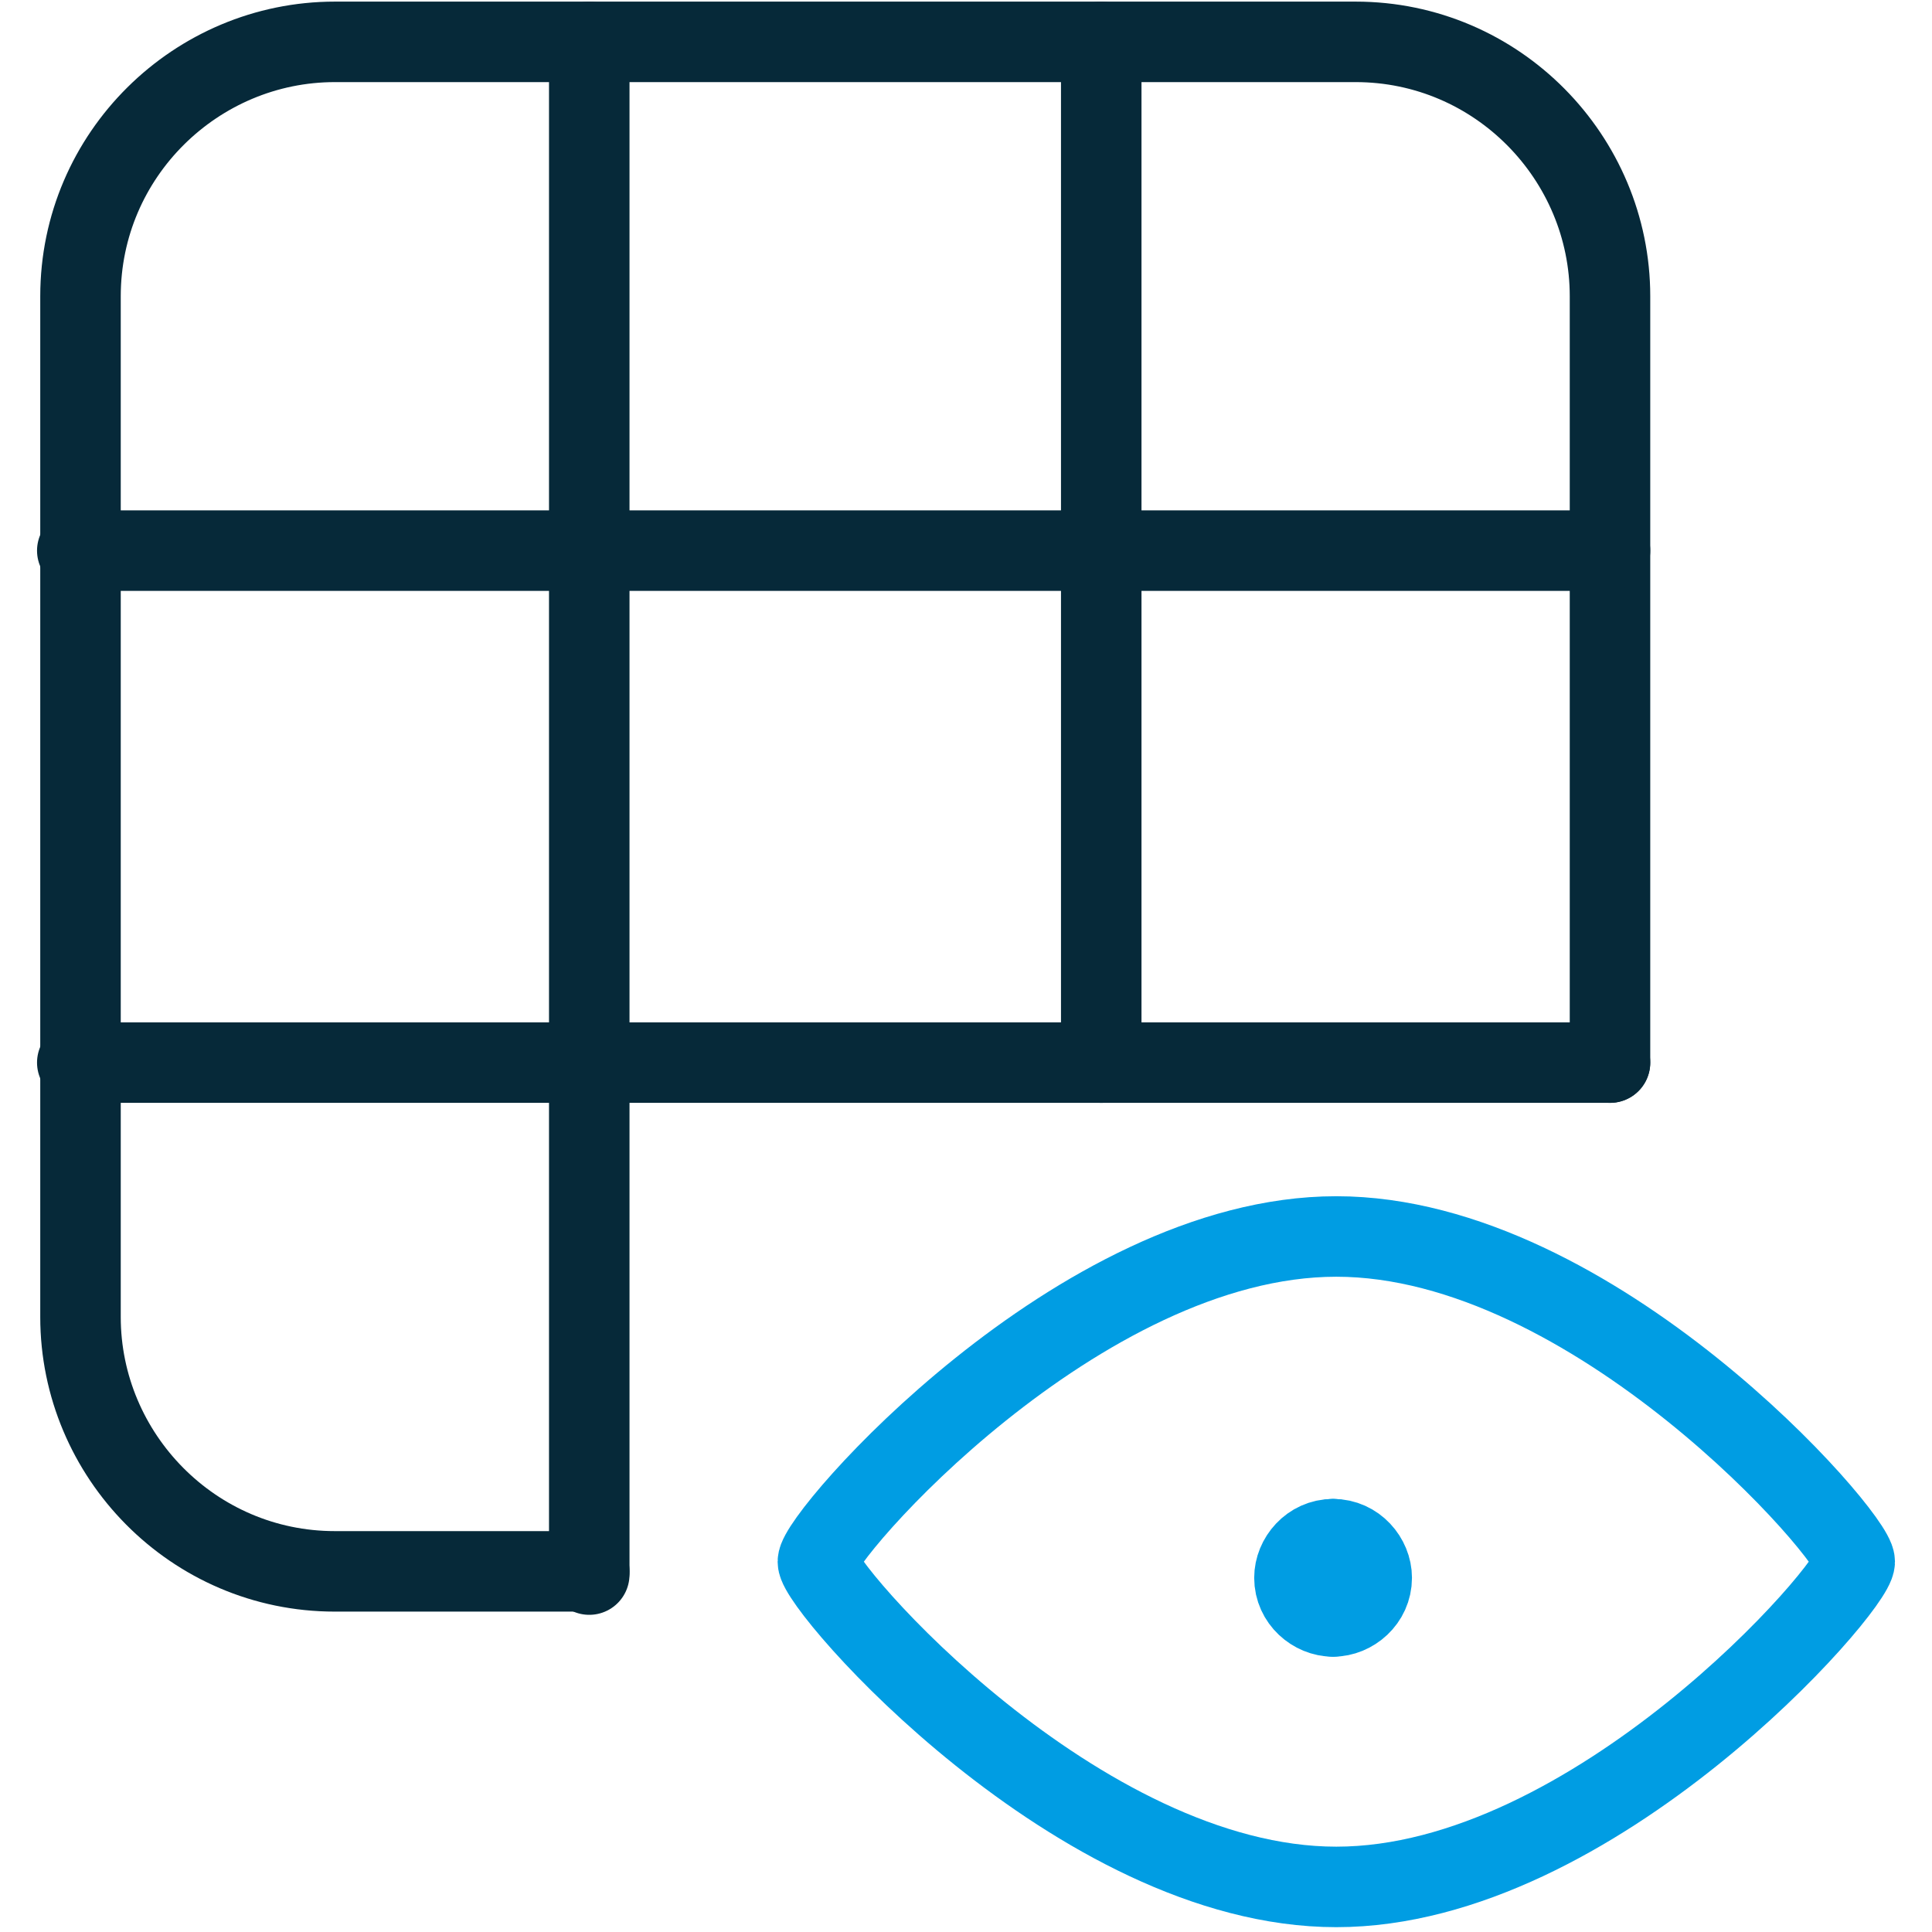
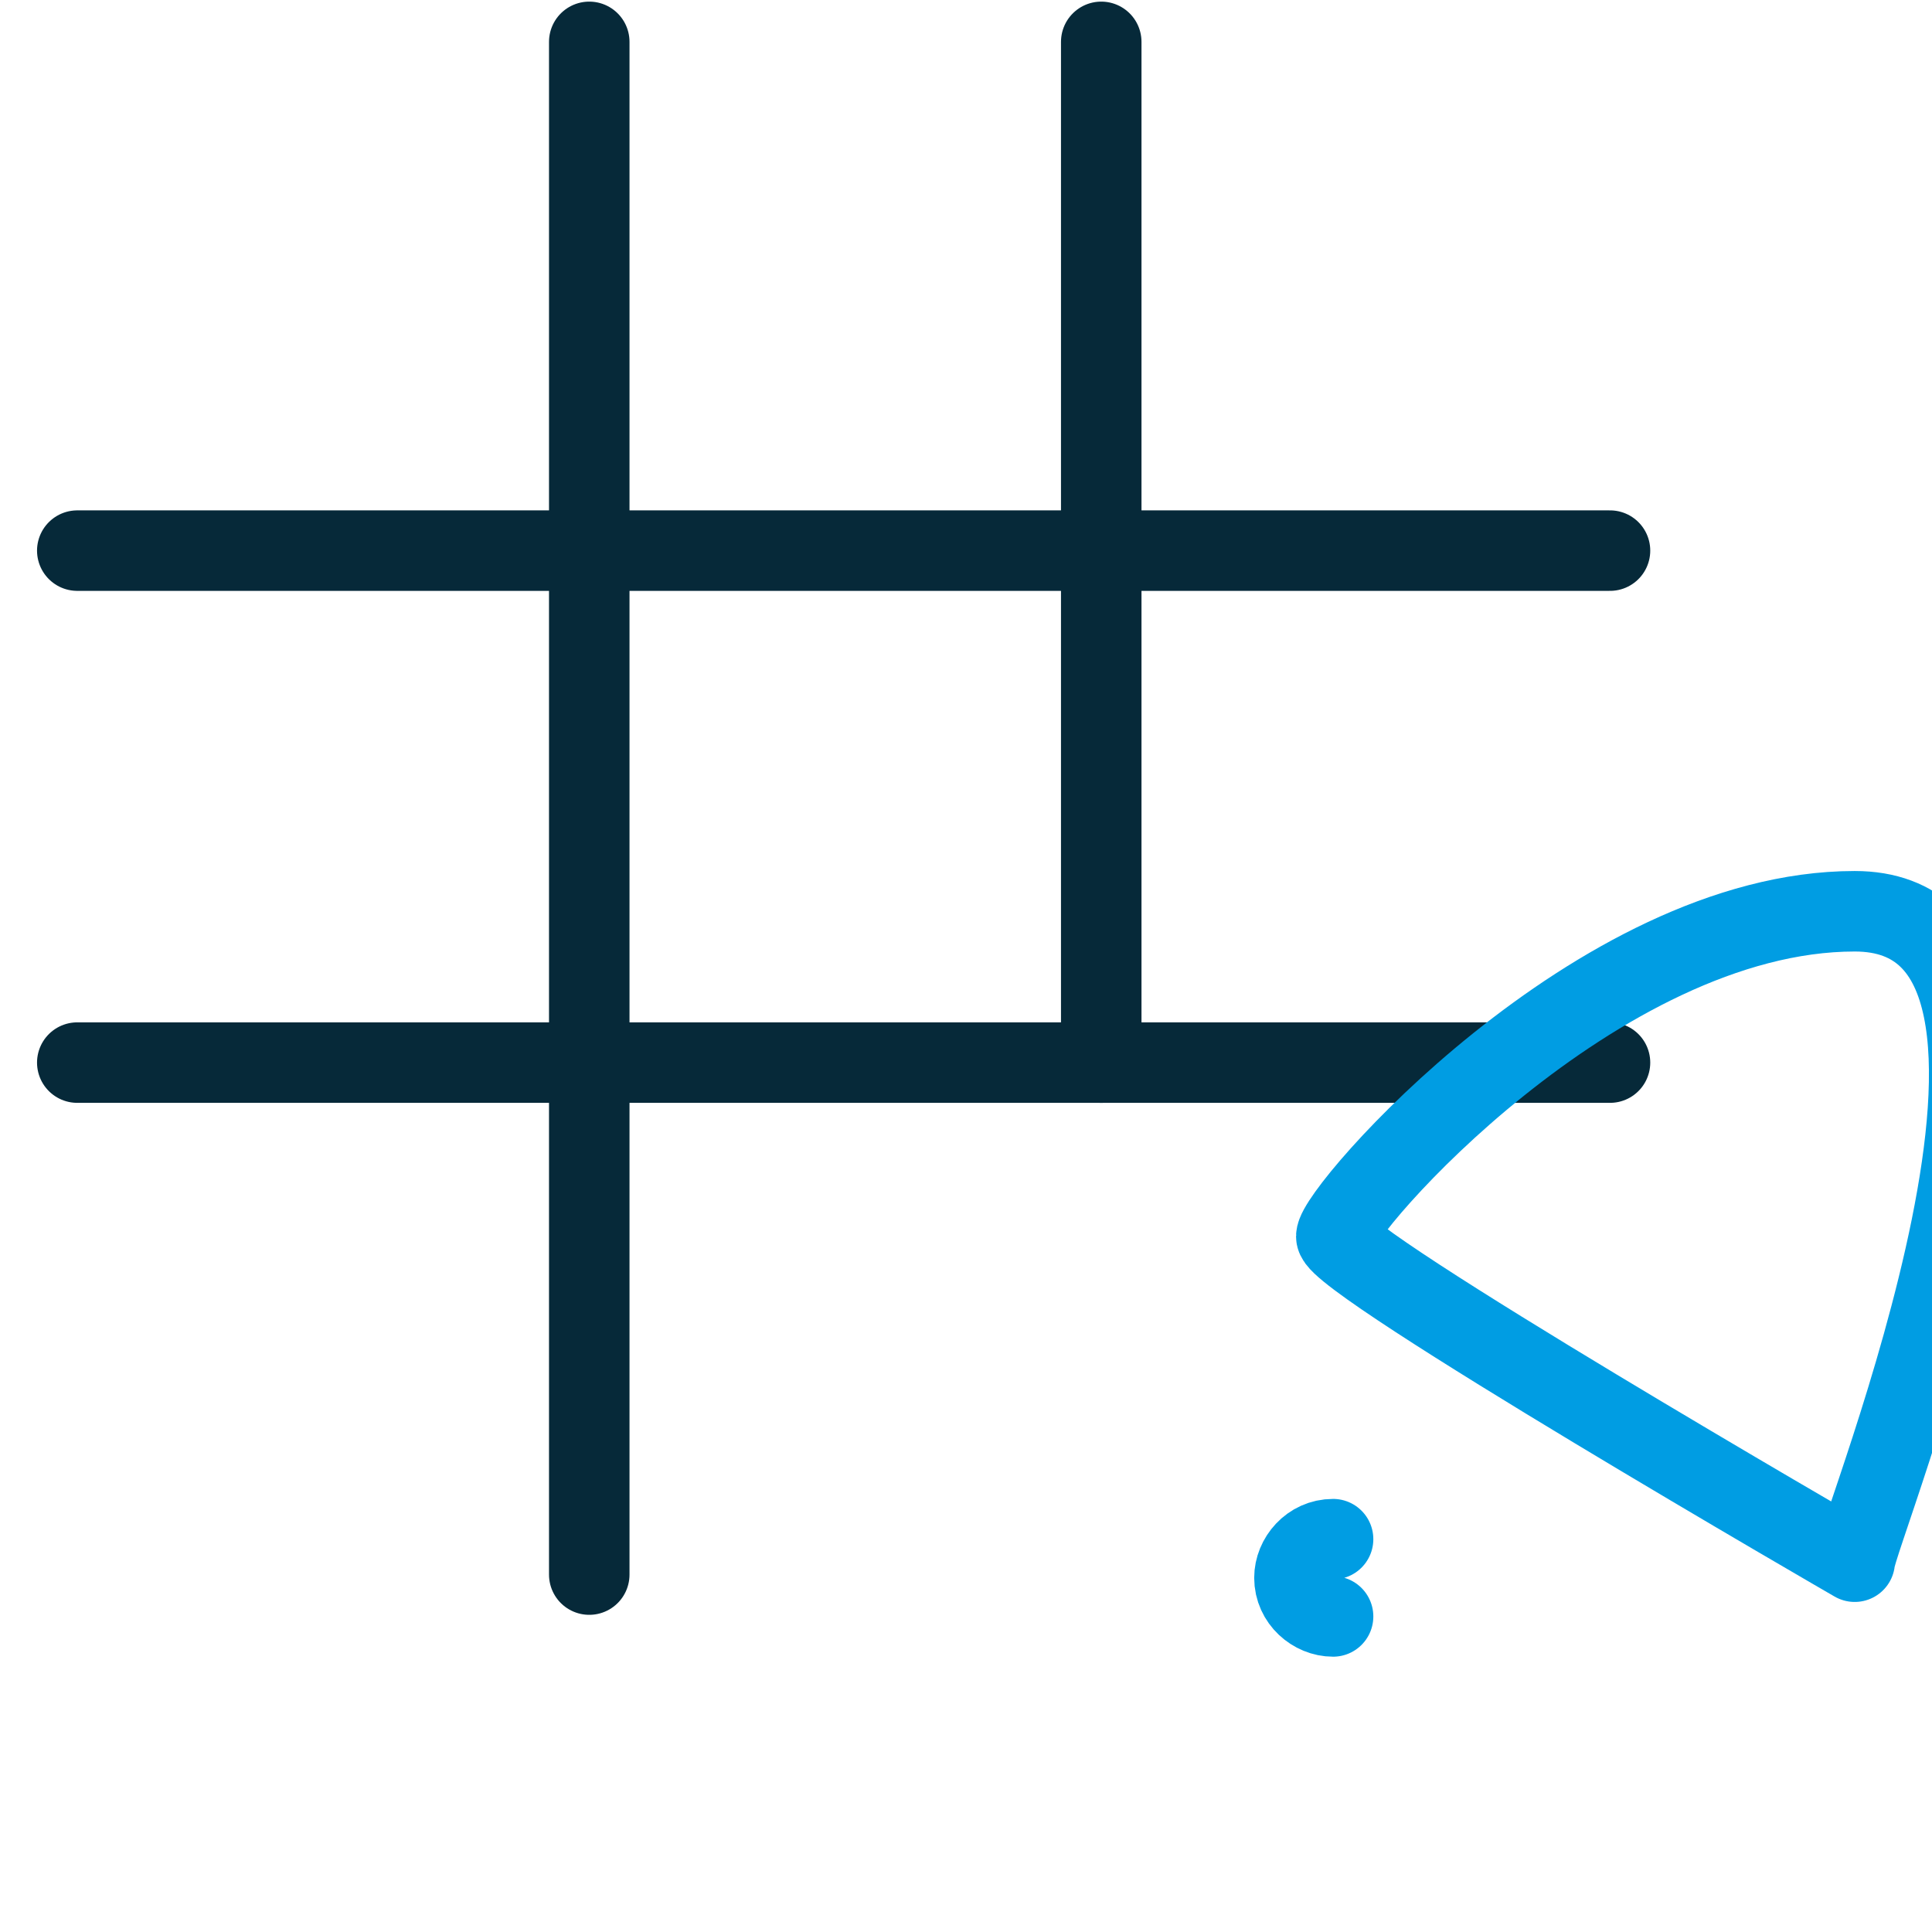
<svg xmlns="http://www.w3.org/2000/svg" version="1.1" id="Ebene_1" x="0px" y="0px" viewBox="0 0 60 60" style="enable-background:new 0 0 60 60;" xml:space="preserve" width="60" height="60">
  <style type="text/css">
	.st0{fill:none;stroke:#062939;stroke-width:2.5;stroke-linecap:round;stroke-linejoin:round;stroke-miterlimit:10;}
	.st1{fill:none;stroke:#009DE3;stroke-width:2.5;stroke-linecap:round;stroke-linejoin:round;stroke-miterlimit:10;}
</style>
  <g id="Layers-Grid-Hide--Streamline-Ultimate_00000057867806437532123360000007109124909116234909_">
    <g>
-       <path class="st0" d="M18.3,48.8h-7.9c-4.4,0-7.9-3.6-7.9-7.9l0,0V9.2c0-4.4,3.6-7.9,7.9-7.9h31.7c4.4,0,7.9,3.6,7.9,7.9V33" />
      <path class="st0" d="M18.3,1.3v47.6" />
      <path class="st0" d="M34.2,1.3V33" />
      <path class="st0" d="M50,17.1H2.4" />
      <path class="st0" d="M50,33H2.4" />
    </g>
  </g>
-   <path class="st1" d="M57.6,48.5c0,0.8-8.1,10.1-16.1,10.1s-16.1-9.3-16.1-10.1s8.1-10.1,16.1-10.1S57.6,47.7,57.6,48.5z" />
+   <path class="st1" d="M57.6,48.5s-16.1-9.3-16.1-10.1s8.1-10.1,16.1-10.1S57.6,47.7,57.6,48.5z" />
  <path class="st1" d="M41.4,50.2c-0.6,0-1.2-0.5-1.2-1.2c0-0.6,0.5-1.2,1.2-1.2" />
-   <path class="st1" d="M41.4,50.2c0.6,0,1.2-0.5,1.2-1.2c0-0.6-0.5-1.2-1.2-1.2" />
</svg>